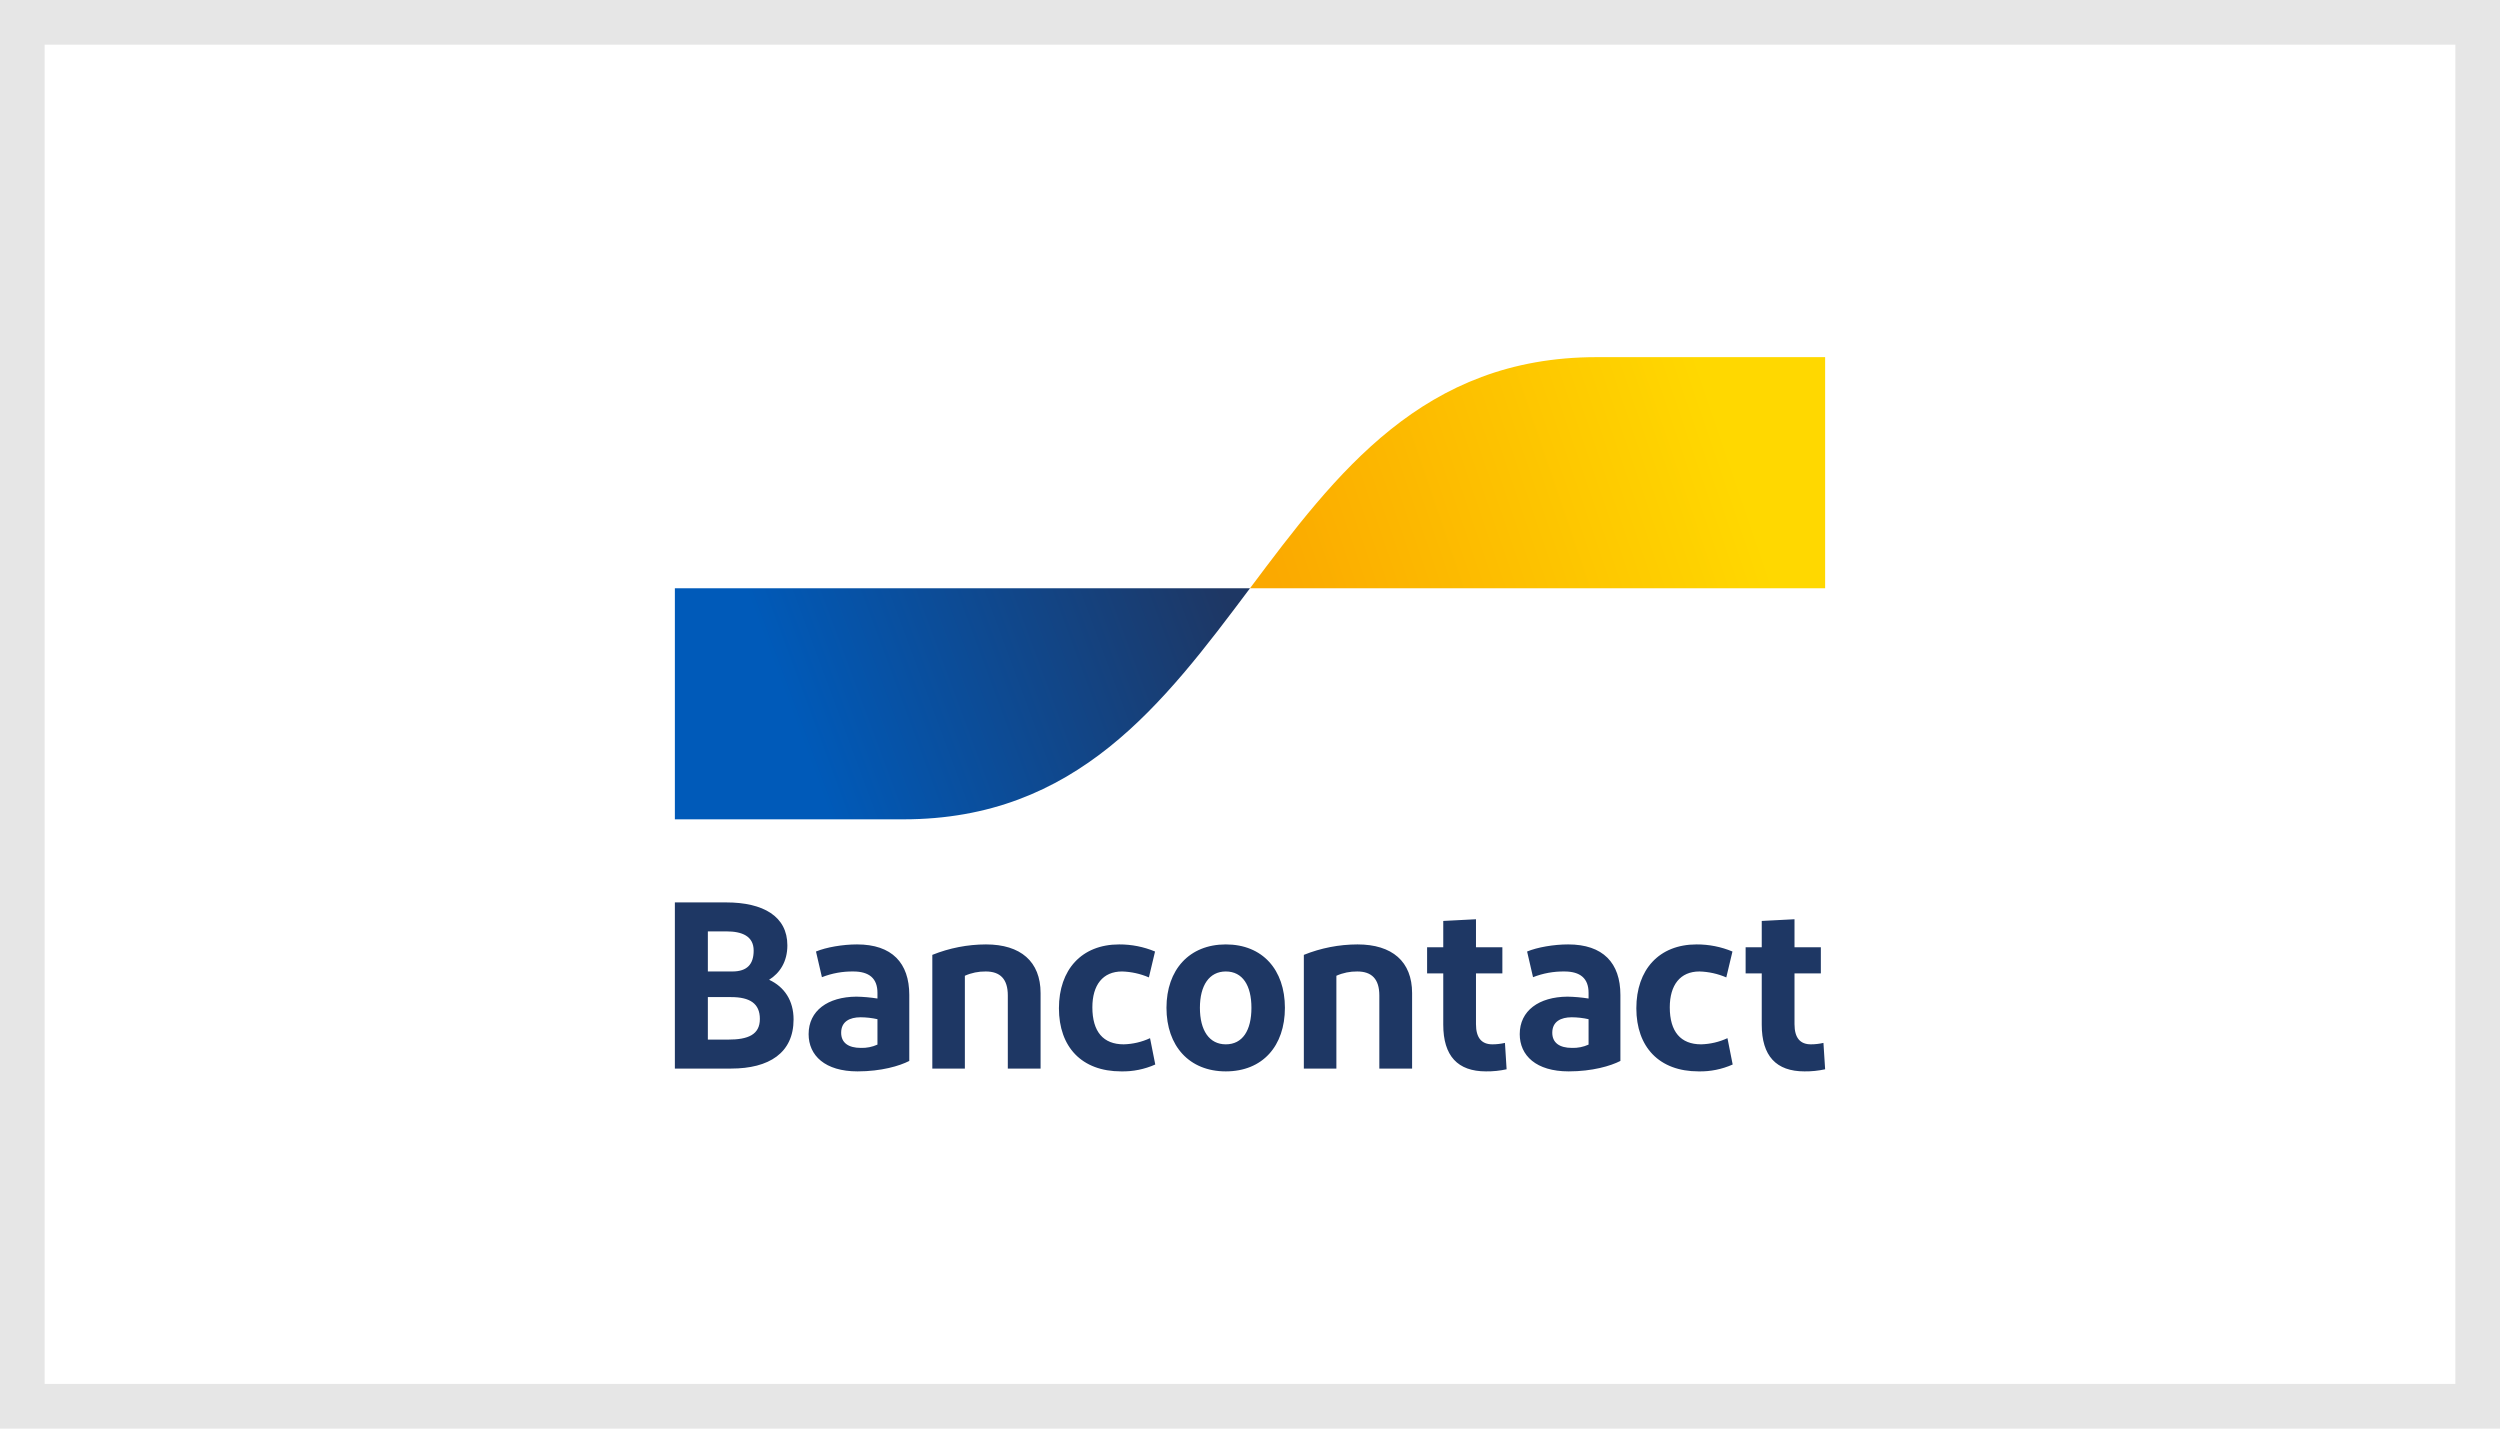
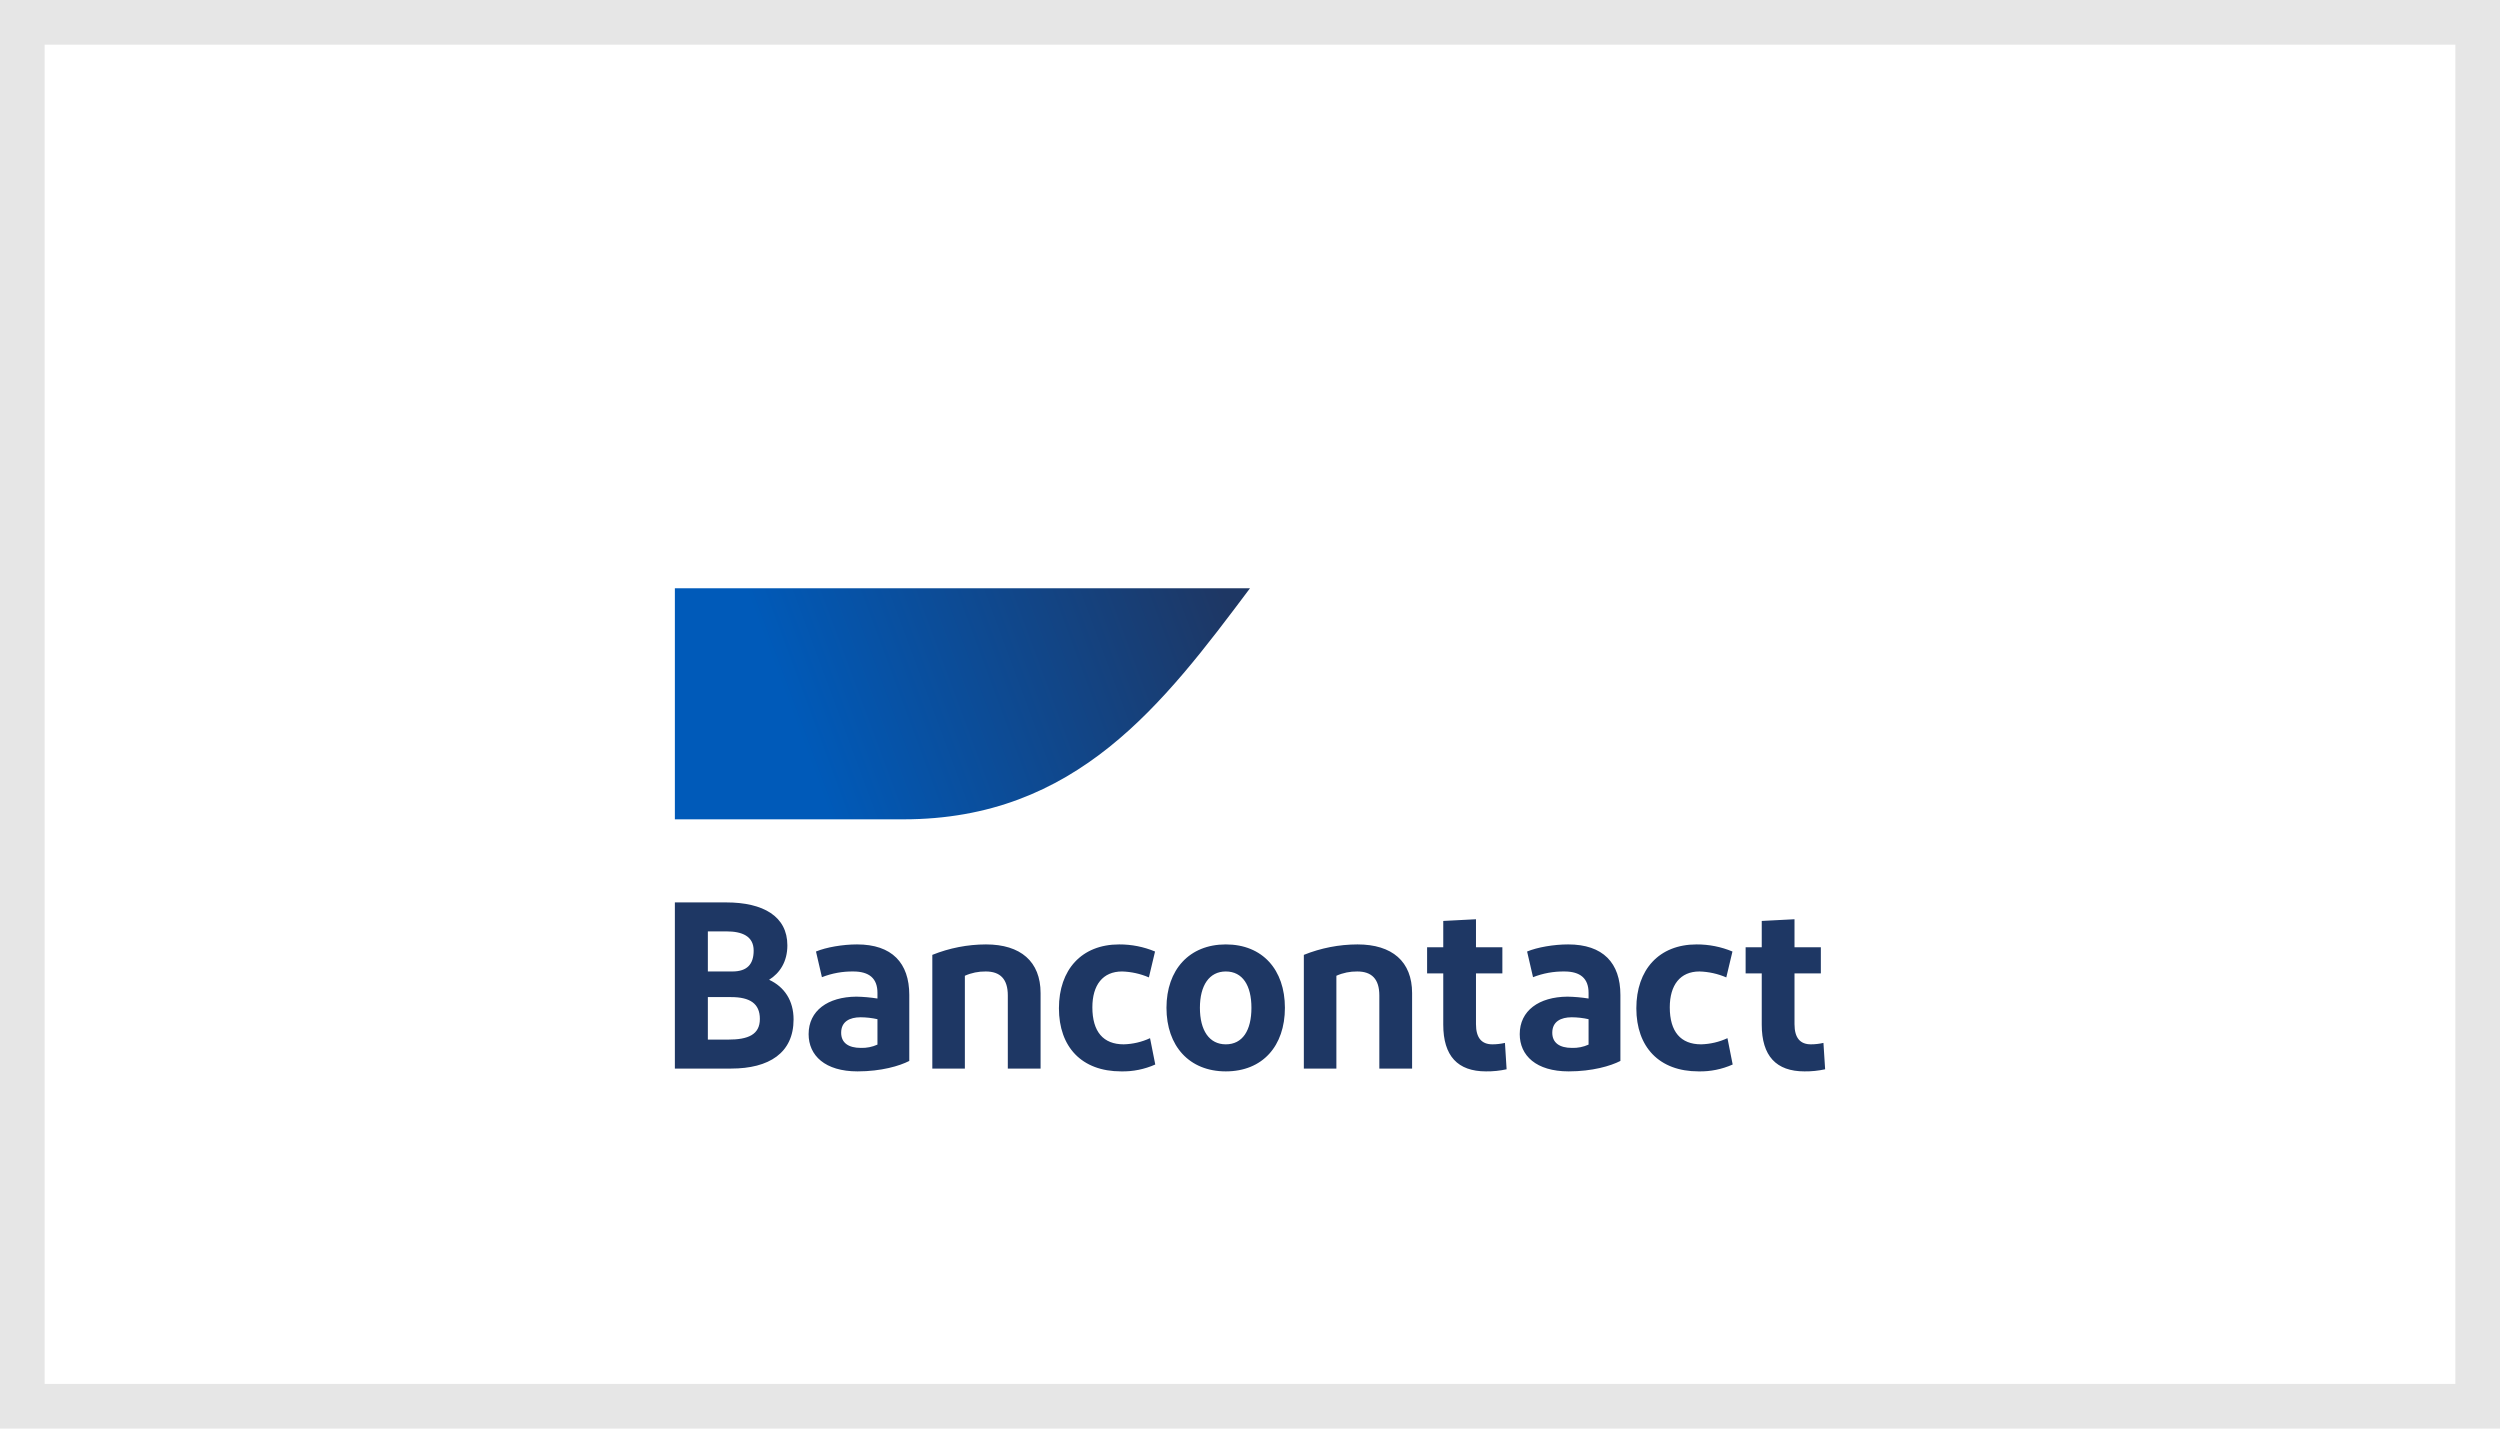
<svg xmlns="http://www.w3.org/2000/svg" width="56" height="32" viewBox="0 0 56 32" fill="none">
-   <rect width="56" height="32" fill="white" />
  <rect x="0.5" y="0.5" width="55" height="31" stroke="black" stroke-opacity="0.1" />
  <path d="M15.117 23.936V20.214H16.266C17.1 20.214 17.637 20.528 17.637 21.176C17.637 21.543 17.467 21.798 17.228 21.947C17.573 22.107 17.776 22.415 17.776 22.835C17.776 23.585 17.228 23.936 16.377 23.936L15.117 23.936ZM15.856 21.761H16.404C16.739 21.761 16.882 21.596 16.882 21.293C16.882 20.969 16.622 20.863 16.271 20.863H15.856V21.761ZM15.856 23.287H16.314C16.76 23.287 17.021 23.175 17.021 22.824C17.021 22.479 16.797 22.335 16.377 22.335H15.856V23.287ZM19.209 23.999C18.48 23.999 18.113 23.643 18.113 23.165C18.113 22.638 18.544 22.33 19.182 22.325C19.341 22.328 19.499 22.342 19.655 22.367V22.24C19.655 21.915 19.469 21.761 19.113 21.761C18.873 21.758 18.635 21.801 18.411 21.889L18.278 21.314C18.507 21.219 18.874 21.155 19.198 21.155C19.98 21.155 20.368 21.57 20.368 22.287V23.765C20.15 23.877 19.74 23.999 19.209 23.999ZM19.655 23.399V22.83C19.531 22.802 19.405 22.788 19.278 22.787C19.033 22.787 18.842 22.883 18.842 23.133C18.842 23.356 19.001 23.473 19.283 23.473C19.411 23.477 19.539 23.452 19.655 23.399ZM20.884 23.936V21.389C21.267 21.235 21.674 21.156 22.086 21.155C22.862 21.155 23.309 21.538 23.309 22.245V23.936H22.575V22.298C22.575 21.931 22.405 21.761 22.081 21.761C21.92 21.759 21.76 21.791 21.613 21.857V23.936L20.884 23.936ZM25.873 21.314L25.735 21.894C25.545 21.812 25.341 21.767 25.134 21.761C24.703 21.761 24.469 22.064 24.469 22.564C24.469 23.111 24.714 23.393 25.171 23.393C25.375 23.388 25.576 23.341 25.761 23.255L25.878 23.845C25.637 23.952 25.376 24.005 25.113 23.999C24.23 23.999 23.72 23.452 23.72 22.585C23.72 21.724 24.225 21.155 25.07 21.155C25.346 21.154 25.619 21.208 25.873 21.314ZM27.458 23.999C26.639 23.999 26.129 23.43 26.129 22.575C26.129 21.724 26.639 21.155 27.458 21.155C28.282 21.155 28.782 21.724 28.782 22.575C28.782 23.43 28.282 23.999 27.458 23.999ZM27.458 23.393C27.835 23.393 28.032 23.08 28.032 22.575C28.032 22.075 27.835 21.761 27.458 21.761C27.086 21.761 26.878 22.075 26.878 22.575C26.878 23.08 27.086 23.393 27.458 23.393ZM29.206 23.936V21.389C29.588 21.235 29.996 21.156 30.408 21.155C31.184 21.155 31.631 21.538 31.631 22.245V23.936H30.897V22.298C30.897 21.931 30.727 21.761 30.403 21.761C30.242 21.759 30.082 21.791 29.935 21.857V23.936L29.206 23.936ZM33.286 23.999C32.653 23.999 32.329 23.654 32.329 22.952V21.804H31.967V21.219H32.329V20.629L33.062 20.591V21.219H33.653V21.804H33.062V22.941C33.062 23.25 33.19 23.393 33.429 23.393C33.524 23.393 33.618 23.382 33.711 23.361L33.748 23.952C33.596 23.985 33.441 24.001 33.286 23.999ZM35.138 23.999C34.409 23.999 34.042 23.643 34.042 23.165C34.042 22.638 34.473 22.33 35.111 22.325C35.27 22.328 35.428 22.342 35.584 22.367V22.24C35.584 21.915 35.398 21.761 35.042 21.761C34.802 21.758 34.564 21.801 34.34 21.889L34.207 21.314C34.436 21.219 34.803 21.155 35.127 21.155C35.908 21.155 36.297 21.57 36.297 22.287V23.765C36.079 23.877 35.669 23.999 35.138 23.999ZM35.584 23.399V22.83C35.46 22.802 35.334 22.788 35.207 22.787C34.962 22.787 34.771 22.883 34.771 23.133C34.771 23.356 34.93 23.473 35.212 23.473C35.34 23.477 35.468 23.452 35.584 23.399ZM38.807 21.314L38.669 21.894C38.479 21.812 38.275 21.767 38.068 21.761C37.637 21.761 37.403 22.064 37.403 22.564C37.403 23.111 37.648 23.393 38.105 23.393C38.309 23.388 38.51 23.341 38.695 23.255L38.812 23.845C38.572 23.952 38.31 24.005 38.047 23.999C37.164 23.999 36.654 23.452 36.654 22.585C36.654 21.724 37.159 21.155 38.004 21.155C38.28 21.154 38.553 21.208 38.807 21.314ZM40.42 23.999C39.787 23.999 39.463 23.654 39.463 22.952V21.804H39.102V21.219H39.463V20.629L40.197 20.591V21.219H40.787V21.804H40.197V22.941C40.197 23.25 40.324 23.393 40.564 23.393C40.658 23.393 40.753 23.382 40.845 23.361L40.883 23.952C40.731 23.985 40.576 24.001 40.42 23.999Z" fill="#1E3764" />
  <path d="M20.235 18.353C24.117 18.353 26.059 15.765 28 13.177H15.117V18.353H20.235Z" fill="url(#paint0_linear_1662_30375)" />
-   <path d="M35.765 8C31.882 8 29.941 10.588 28 13.177H40.883V8H35.765Z" fill="url(#paint1_linear_1662_30375)" />
+   <path d="M35.765 8H40.883V8H35.765Z" fill="url(#paint1_linear_1662_30375)" />
  <defs>
    <linearGradient id="paint0_linear_1662_30375" x1="17.723" y1="16.004" x2="27.147" y2="12.504" gradientUnits="userSpaceOnUse">
      <stop stop-color="#005AB9" />
      <stop offset="1" stop-color="#1E3764" />
    </linearGradient>
    <linearGradient id="paint1_linear_1662_30375" x1="28.78" y1="13.626" x2="38.787" y2="10.212" gradientUnits="userSpaceOnUse">
      <stop stop-color="#FBA900" />
      <stop offset="1" stop-color="#FFD800" />
    </linearGradient>
  </defs>
</svg>